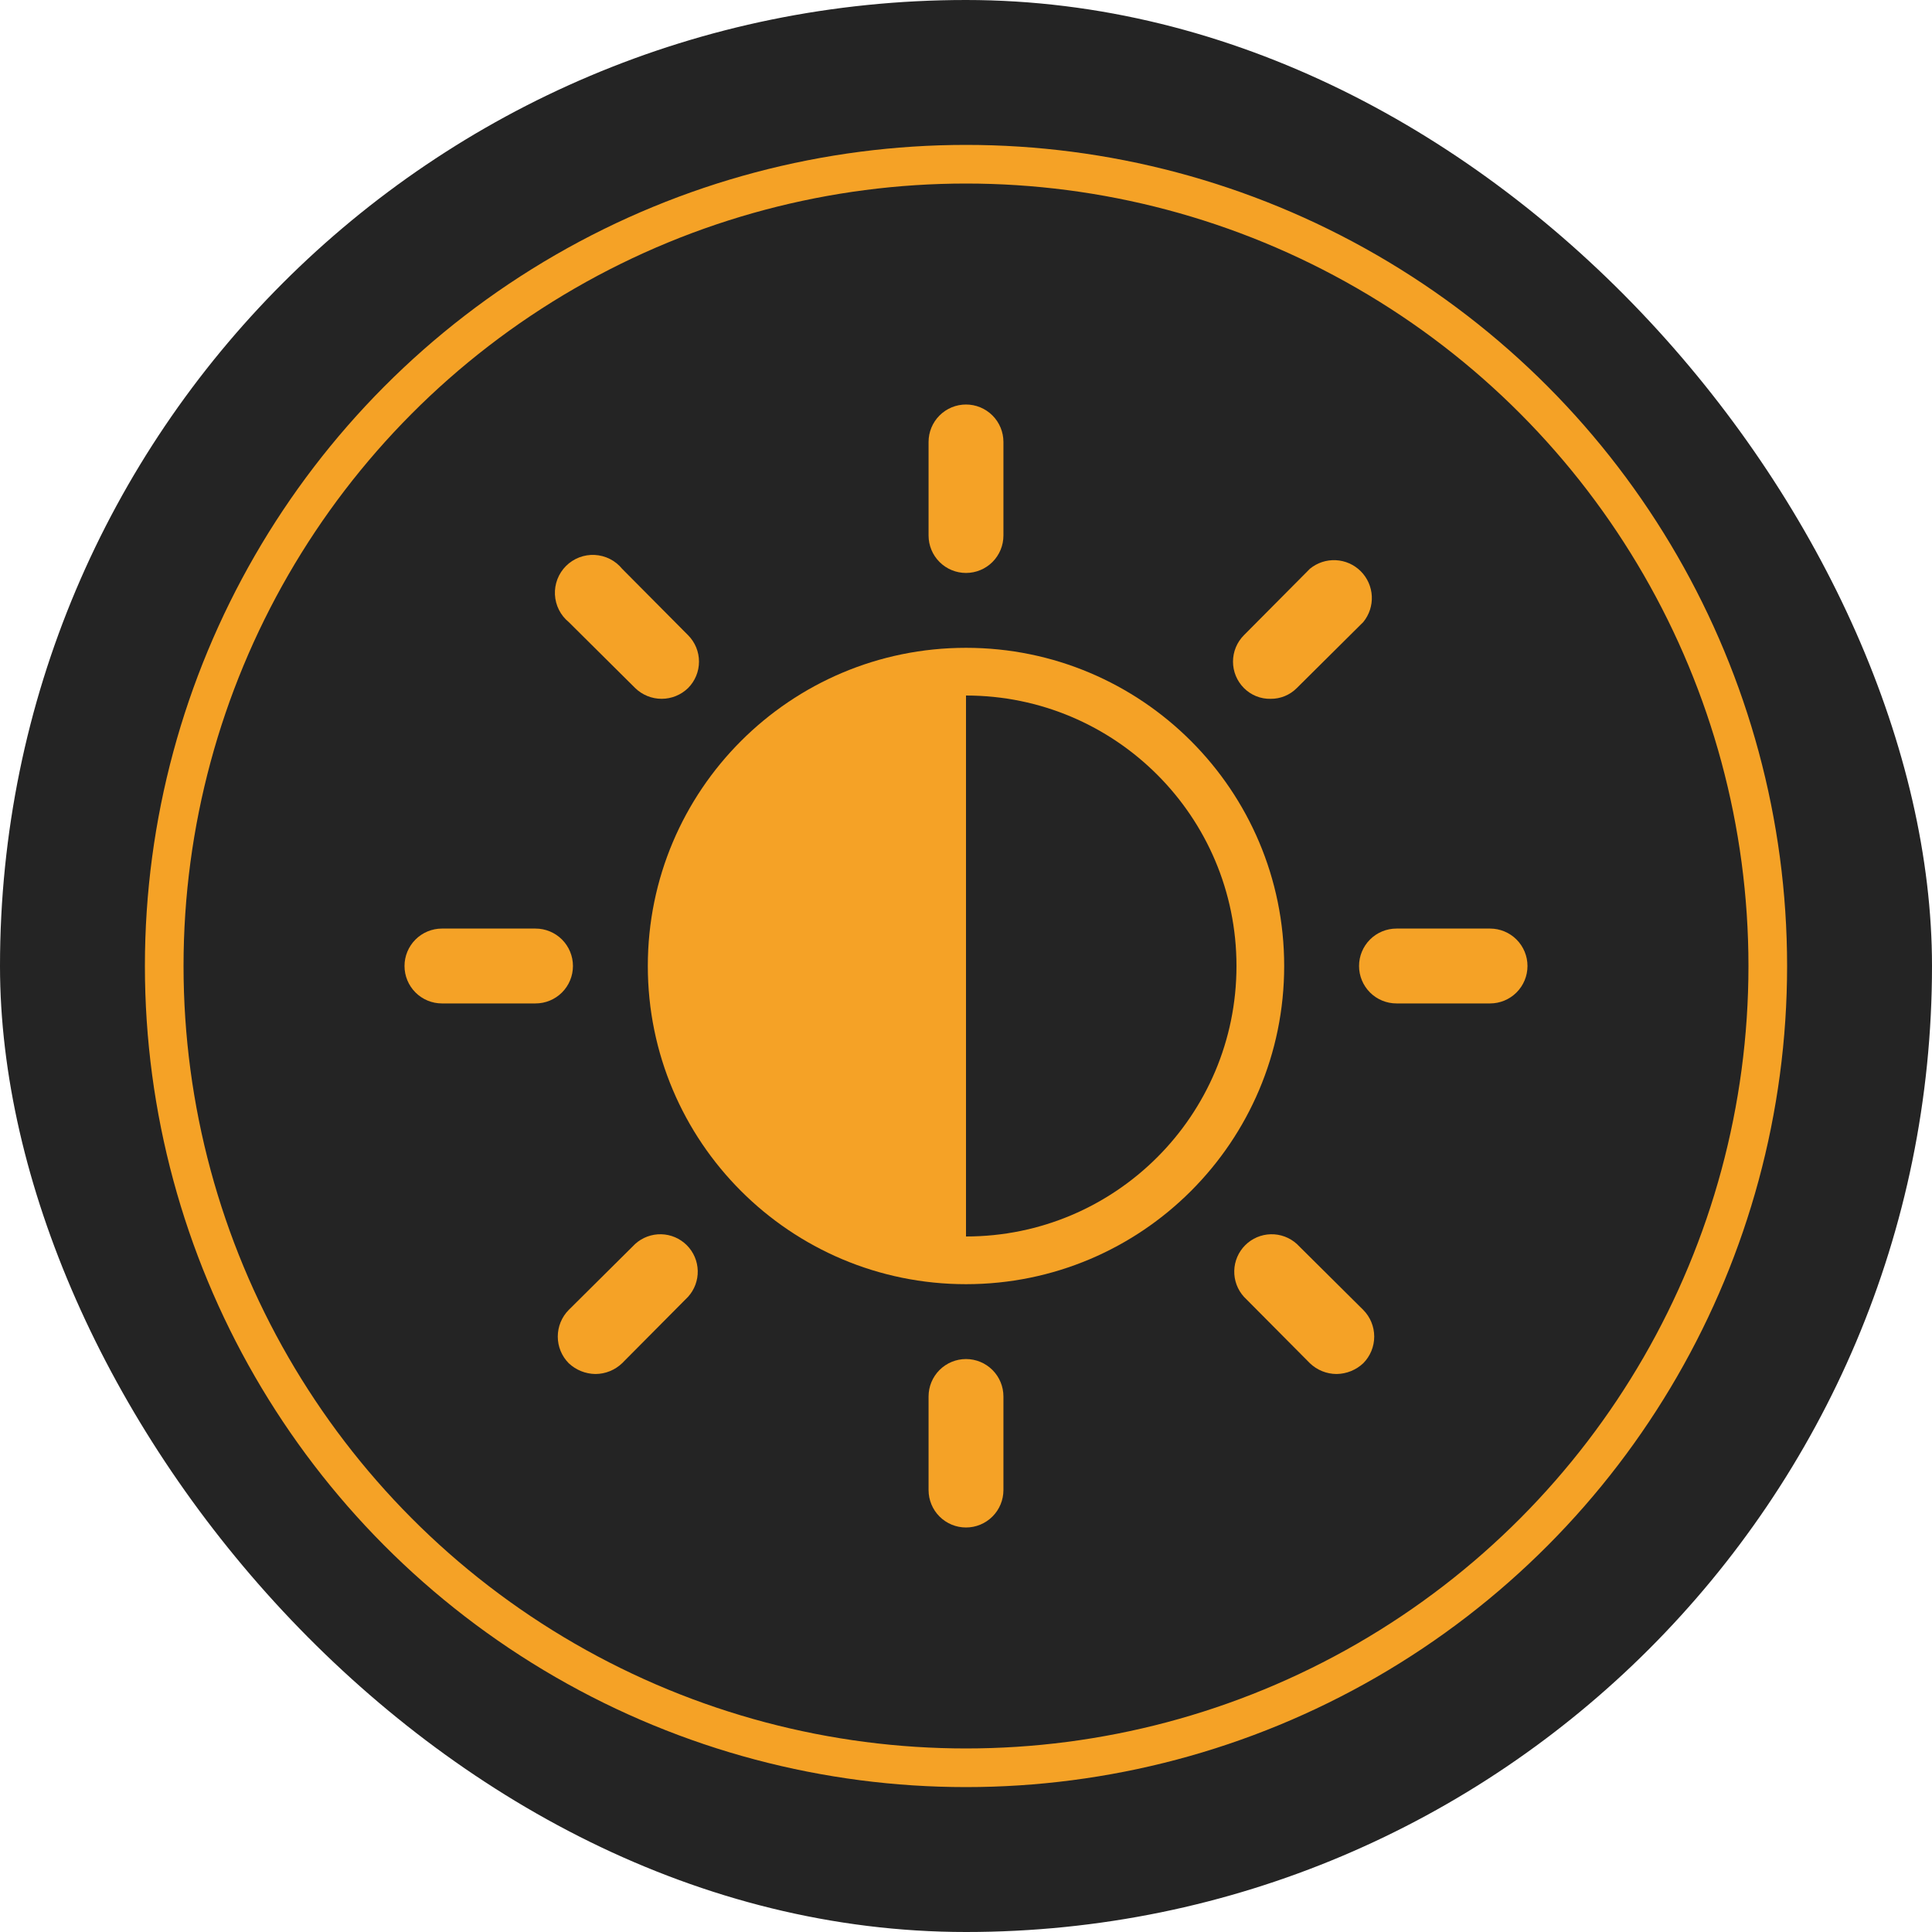
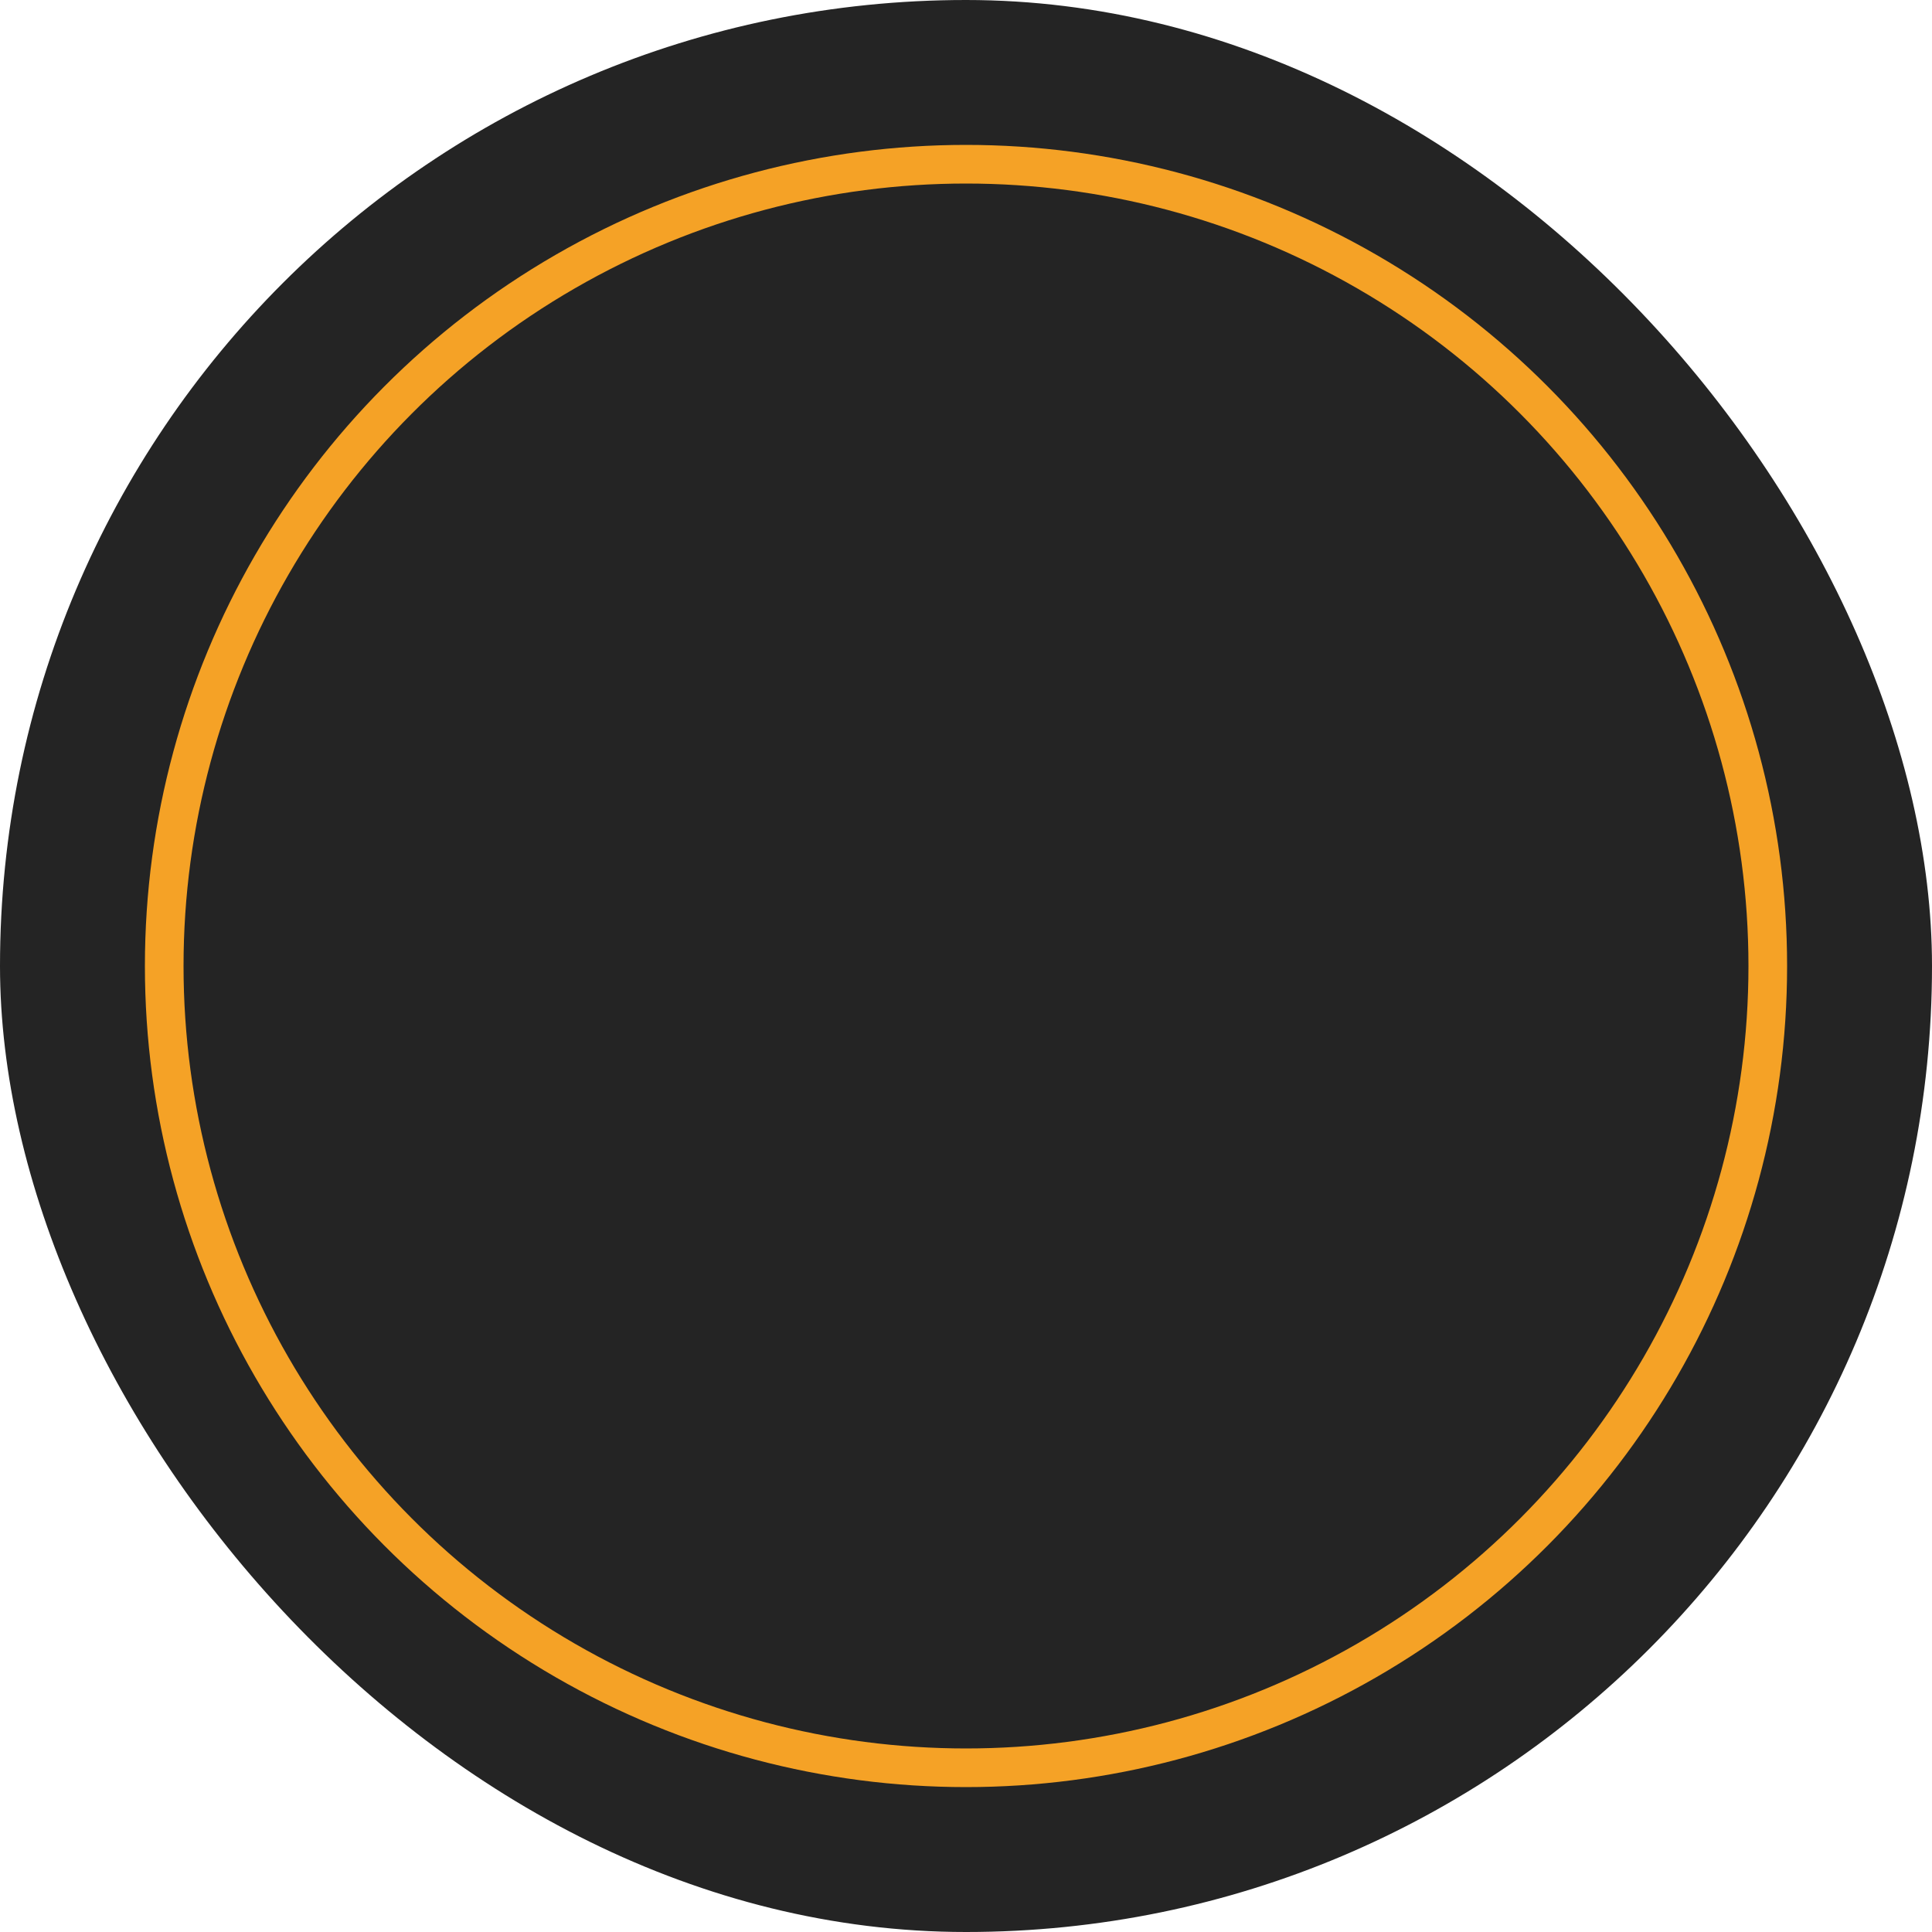
<svg xmlns="http://www.w3.org/2000/svg" width="200" height="200" viewBox="0 0 200 200" fill="none">
  <rect width="200" height="200" rx="100" fill="#242424" />
  <circle cx="100" cy="100" r="83" stroke="#F5A226" stroke-width="4" />
  <g clip-path="url(#clip0_1764_88)">
-     <path d="M100 132.938C118.191 132.938 132.938 118.191 132.938 100C132.938 81.809 118.191 67.062 100 67.062C81.809 67.062 67.062 81.809 67.062 100C67.062 118.191 81.809 132.938 100 132.938Z" fill="#F5A226" />
+     <path d="M100 132.938C118.191 132.938 132.938 118.191 132.938 100C132.938 81.809 118.191 67.062 100 67.062C81.809 67.062 67.062 81.809 67.062 100C67.062 118.191 81.809 132.938 100 132.938" fill="#F5A226" />
    <path d="M100 59.312C101.028 59.312 102.013 58.904 102.74 58.178C103.467 57.451 103.875 56.465 103.875 55.438V45.75C103.875 44.722 103.467 43.737 102.74 43.01C102.013 42.283 101.028 41.875 100 41.875C98.972 41.875 97.987 42.283 97.26 43.01C96.533 43.737 96.125 44.722 96.125 45.75V55.438C96.125 56.465 96.533 57.451 97.26 58.178C97.987 58.904 98.972 59.312 100 59.312Z" fill="#F5A226" />
    <path d="M65.755 71.228C66.487 71.941 67.469 72.34 68.492 72.34C69.514 72.34 70.496 71.941 71.228 71.228C71.953 70.502 72.36 69.517 72.36 68.492C72.36 67.465 71.953 66.481 71.228 65.755L64.398 58.877C64.051 58.453 63.619 58.107 63.13 57.861C62.641 57.615 62.105 57.474 61.558 57.447C61.011 57.42 60.465 57.508 59.954 57.705C59.443 57.902 58.979 58.204 58.591 58.591C58.204 58.979 57.902 59.443 57.705 59.954C57.508 60.465 57.42 61.011 57.447 61.558C57.474 62.105 57.615 62.641 57.861 63.13C58.107 63.619 58.453 64.051 58.877 64.398L65.755 71.228Z" fill="#F5A226" />
    <path d="M59.312 100C59.312 98.972 58.904 97.987 58.178 97.26C57.451 96.533 56.465 96.125 55.438 96.125H45.75C44.722 96.125 43.737 96.533 43.01 97.26C42.283 97.987 41.875 98.972 41.875 100C41.875 101.028 42.283 102.013 43.01 102.74C43.737 103.467 44.722 103.875 45.75 103.875H55.438C56.465 103.875 57.451 103.467 58.178 102.74C58.904 102.013 59.312 101.028 59.312 100Z" fill="#F5A226" />
    <path d="M65.755 128.772L58.877 135.602C58.149 136.336 57.741 137.328 57.741 138.362C57.741 139.397 58.149 140.389 58.877 141.123C59.626 141.826 60.611 142.224 61.638 142.237C62.666 142.233 63.655 141.834 64.398 141.123L71.228 134.245C71.896 133.508 72.255 132.542 72.23 131.548C72.206 130.554 71.8 129.607 71.097 128.903C70.393 128.2 69.446 127.794 68.452 127.77C67.458 127.745 66.492 128.104 65.755 128.772Z" fill="#F5A226" />
    <path d="M100 140.688C98.972 140.688 97.987 141.096 97.26 141.822C96.533 142.549 96.125 143.535 96.125 144.562V154.25C96.125 155.278 96.533 156.263 97.26 156.99C97.987 157.717 98.972 158.125 100 158.125C101.028 158.125 102.013 157.717 102.74 156.99C103.467 156.263 103.875 155.278 103.875 154.25V144.562C103.875 143.535 103.467 142.549 102.74 141.822C102.013 141.096 101.028 140.688 100 140.688Z" fill="#F5A226" />
    <path d="M134.245 128.772C133.508 128.104 132.542 127.745 131.548 127.77C130.554 127.794 129.607 128.2 128.903 128.903C128.2 129.607 127.794 130.554 127.77 131.548C127.745 132.542 128.104 133.508 128.772 134.245L135.602 141.123C136.345 141.834 137.334 142.233 138.362 142.237C139.39 142.224 140.374 141.826 141.123 141.123C141.851 140.389 142.259 139.397 142.259 138.362C142.259 137.328 141.851 136.336 141.123 135.602L134.245 128.772Z" fill="#F5A226" />
    <path d="M154.25 96.125H144.562C143.535 96.125 142.549 96.533 141.822 97.26C141.096 97.987 140.688 98.972 140.688 100C140.688 101.028 141.096 102.013 141.822 102.74C142.549 103.467 143.535 103.875 144.562 103.875H154.25C155.278 103.875 156.263 103.467 156.99 102.74C157.717 102.013 158.125 101.028 158.125 100C158.125 98.972 157.717 97.987 156.99 97.26C156.263 96.533 155.278 96.125 154.25 96.125Z" fill="#F5A226" />
-     <path d="M131.533 72.342C132.036 72.347 132.536 72.25 133.002 72.059C133.467 71.868 133.89 71.585 134.245 71.228L141.123 64.398C141.741 63.646 142.057 62.69 142.009 61.717C141.962 60.744 141.554 59.824 140.865 59.135C140.176 58.446 139.256 58.038 138.283 57.991C137.31 57.943 136.354 58.259 135.602 58.877L128.772 65.755C128.047 66.481 127.64 67.465 127.64 68.492C127.64 69.517 128.047 70.502 128.772 71.228C129.133 71.591 129.563 71.877 130.038 72.069C130.513 72.26 131.021 72.353 131.533 72.342Z" fill="#F5A226" />
    <path d="M128 100C128 115.464 115.464 128 100 128V72C115.464 72 128 84.536 128 100Z" fill="#242424" />
  </g>
  <defs>
    <clipPath id="clip0_1764_88">
-       <rect width="124" height="124" fill="white" transform="translate(38 38)" />
-     </clipPath>
+       </clipPath>
  </defs>
</svg>